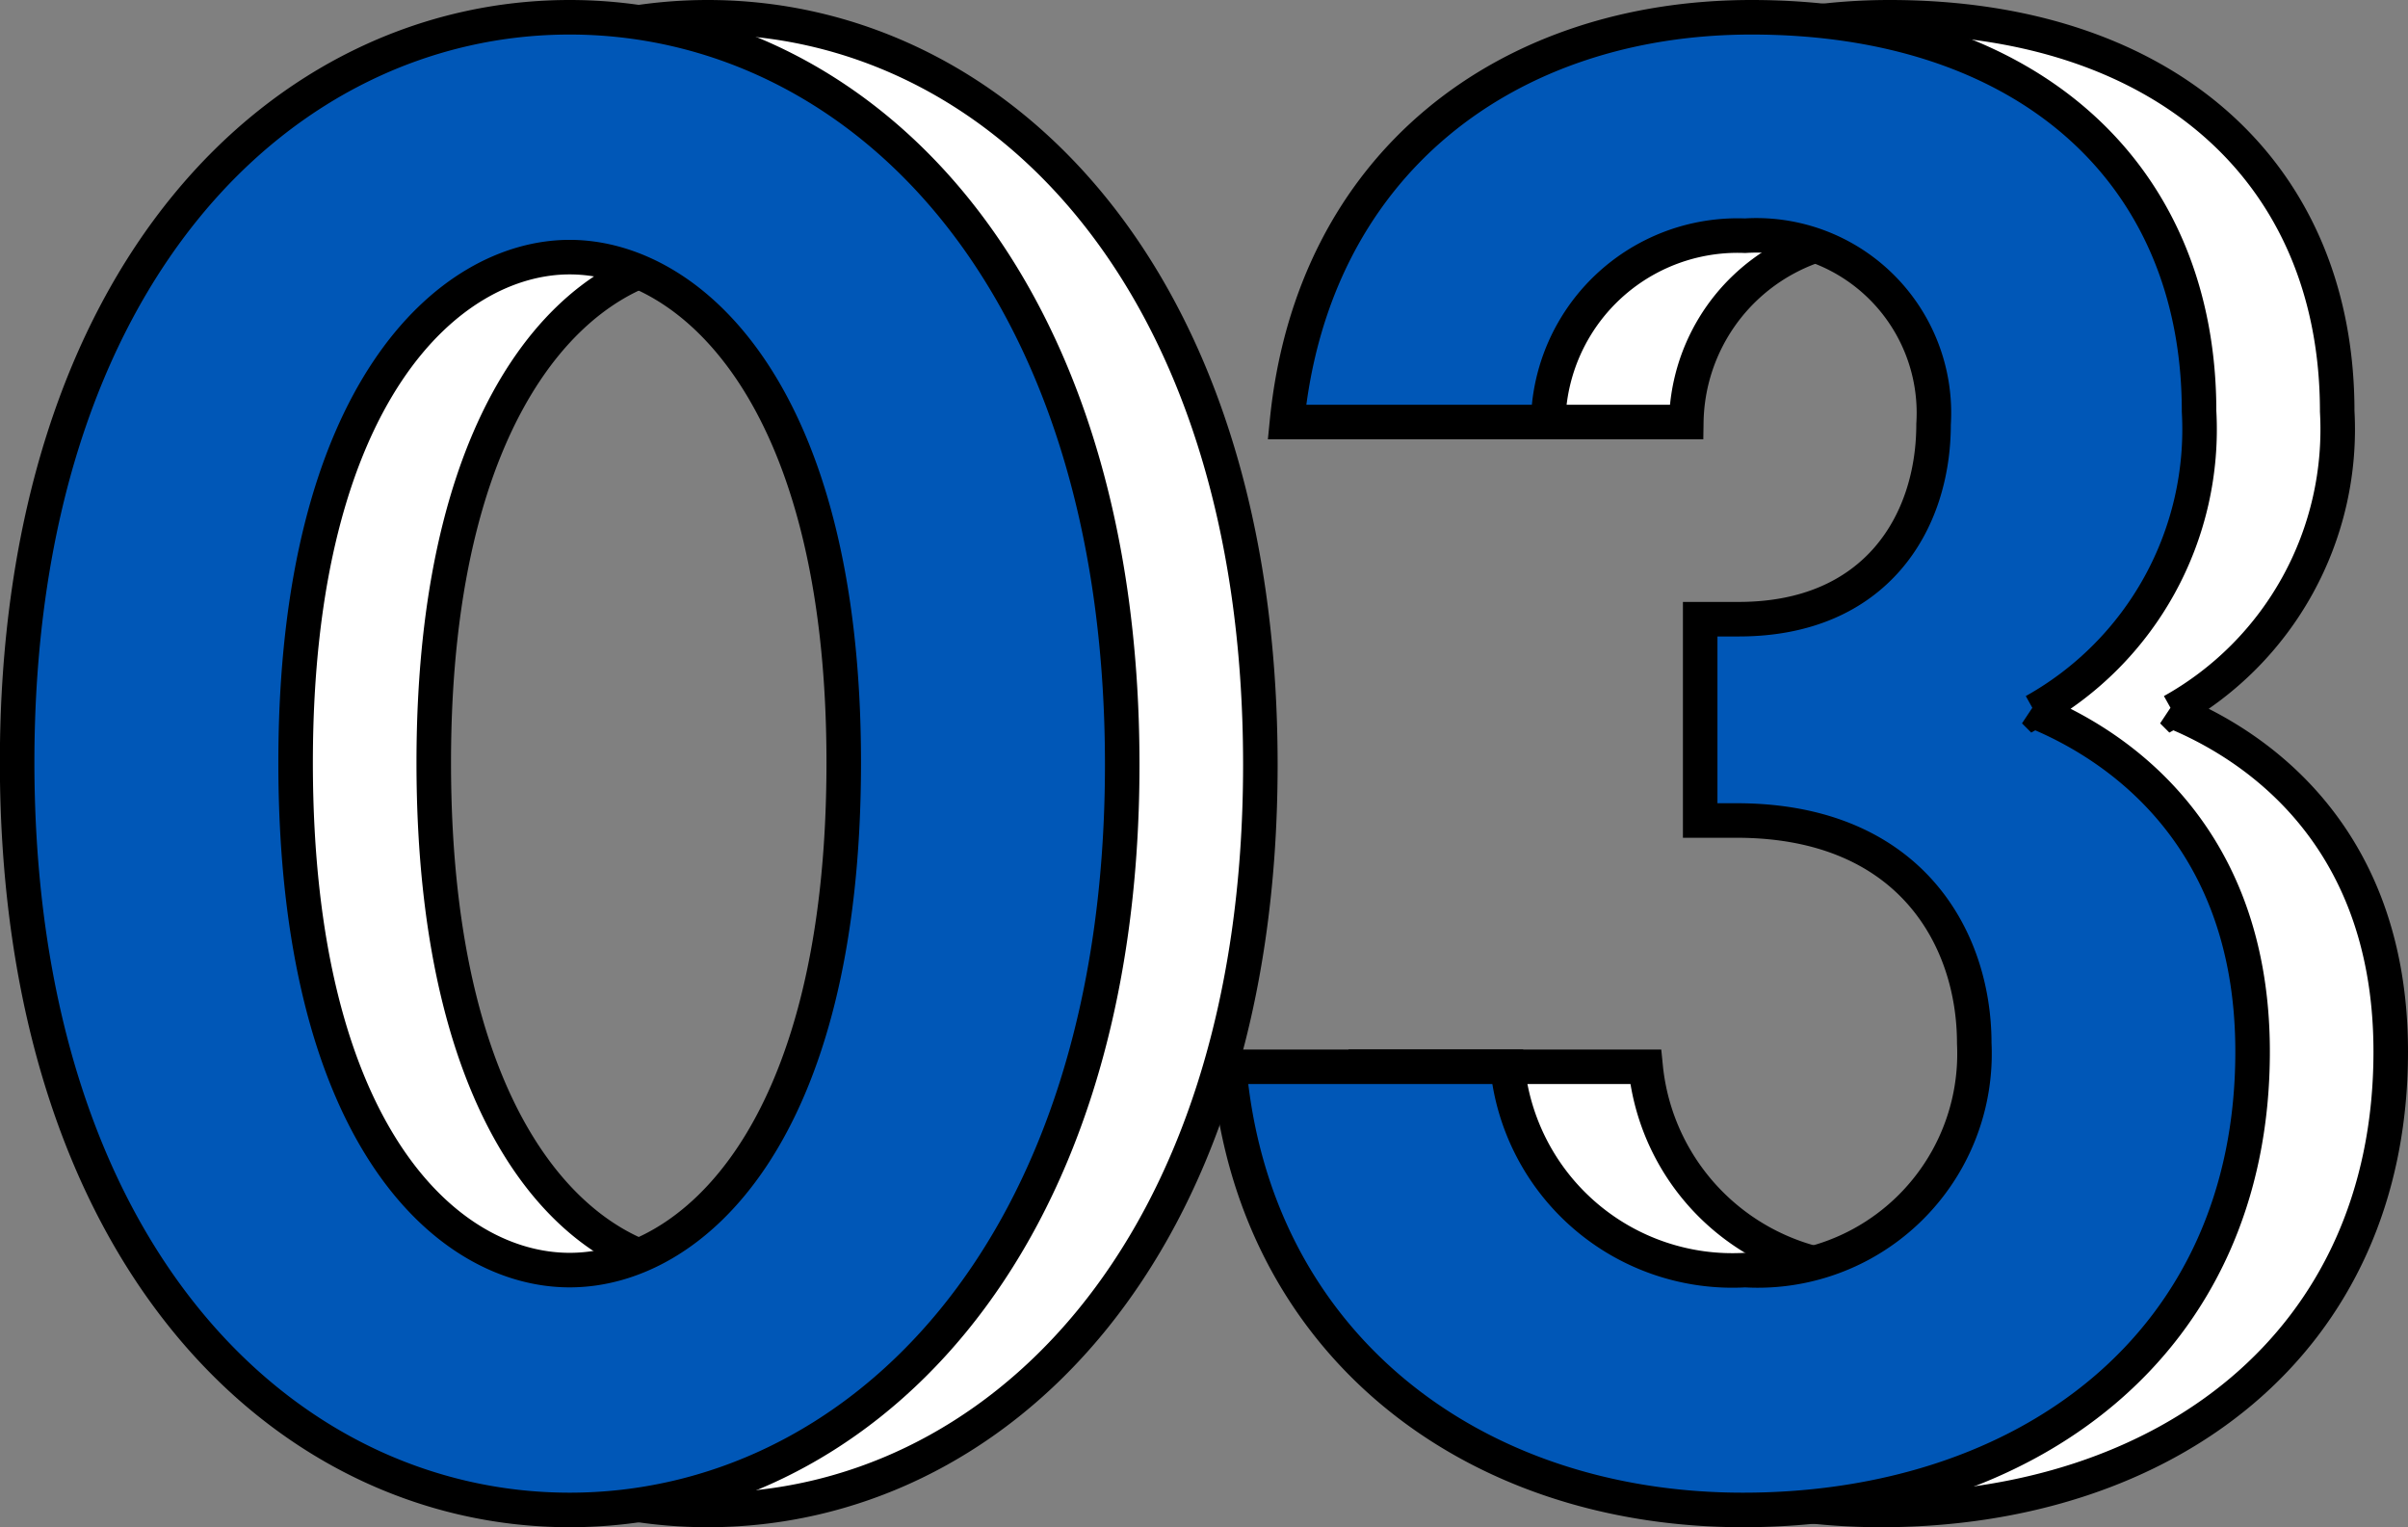
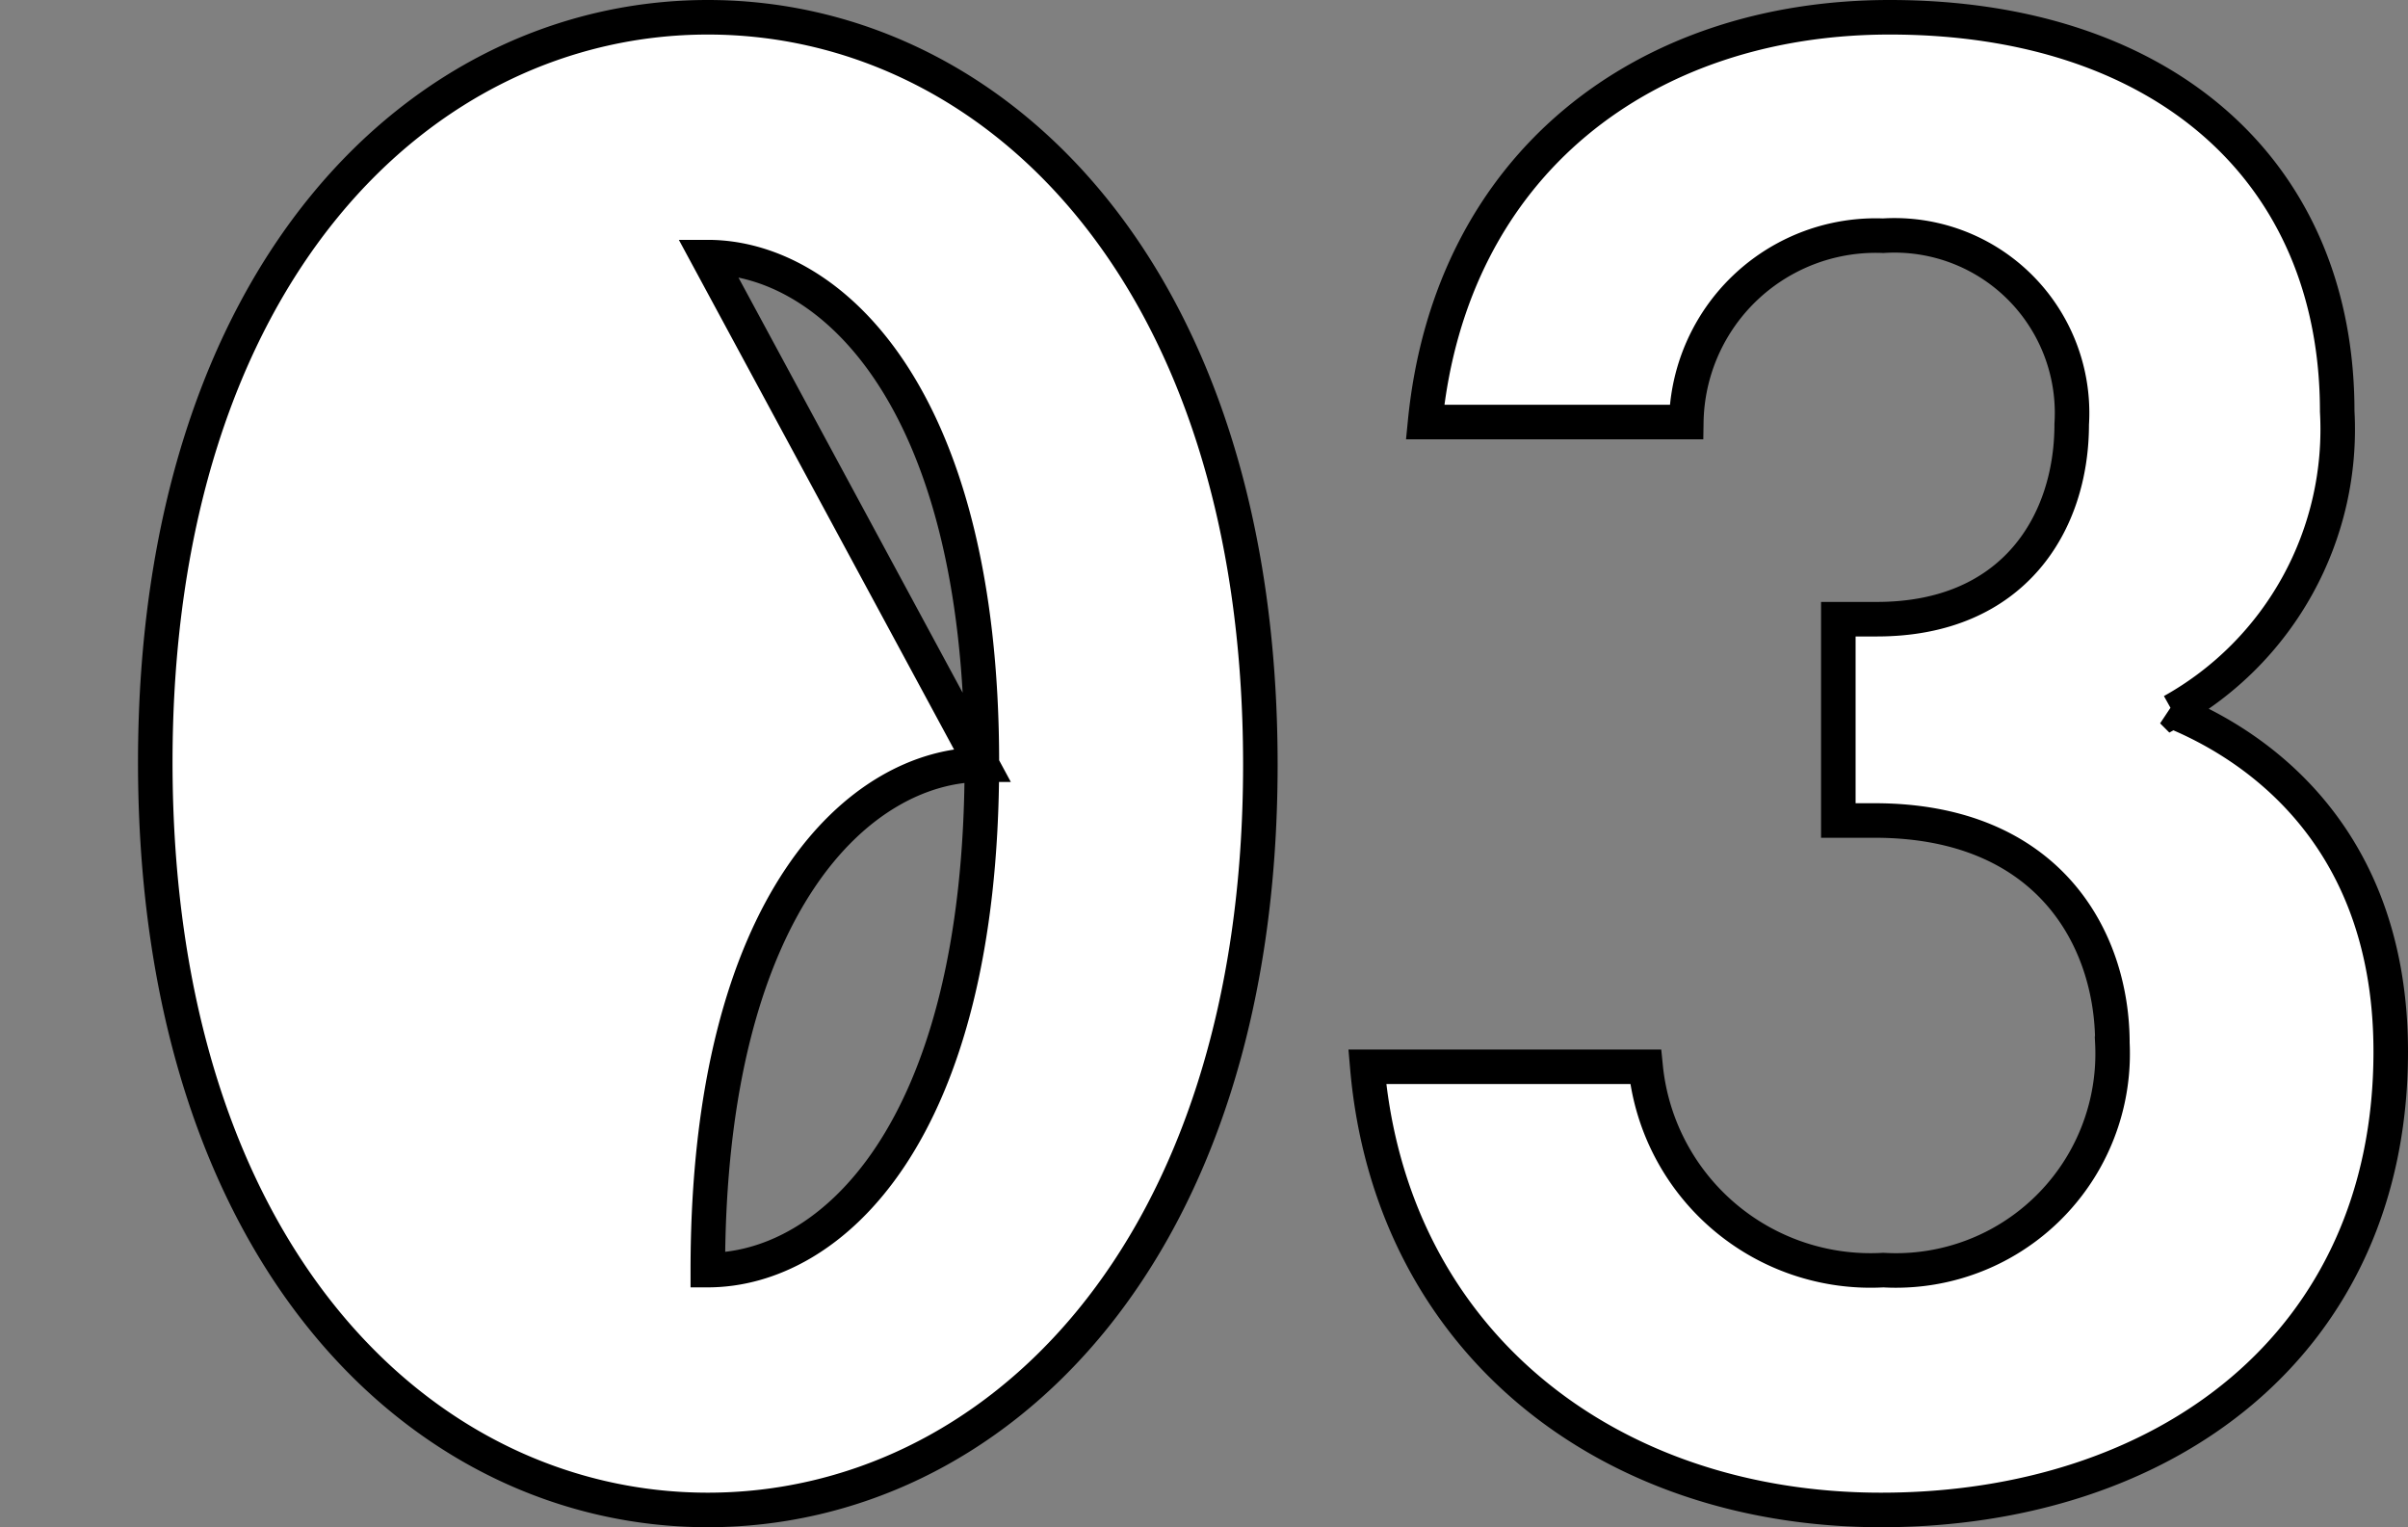
<svg xmlns="http://www.w3.org/2000/svg" width="69.728" height="44.214">
  <rect width="100%" height="100%" fill="#808080" stroke="none" />
  <g data-name="グループ 31414" stroke="#000">
-     <path data-name="パス 31125" d="M20.496 43.714c8.246 0 16-7.378 16-21.576 0-14.26-7.75-21.638-16-21.638s-16 7.378-16 21.576c.008 14.26 7.754 21.638 16 21.638zm0-36.27c3.472 0 7.936 3.906 7.936 14.632 0 10.788-4.4 14.694-7.936 14.694s-7.936-3.906-7.936-14.694c0-10.726 4.464-14.632 7.936-14.632zm28.334 4.774a5.487 5.487 0 015.7-5.394 5.142 5.142 0 015.46 5.46c0 2.852-1.674 5.642-5.642 5.642h-1.116v5.828h1.054c5.022 0 6.882 3.41 6.882 6.448a6.275 6.275 0 01-6.634 6.568 6.546 6.546 0 01-6.882-5.886h-8.06c.682 7.932 6.944 12.83 14.88 12.83 8.184 0 14.756-4.774 14.756-13.268 0-6.82-4.65-9.176-6.324-9.858a9.34 9.34 0 004.774-8.68C67.678 4.964 62.656.5 54.72.5c-7.068 0-12.71 4.216-13.454 11.718z" fill="#fff" />
-     <path data-name="パス 31124" d="M16.496 43.714c8.246 0 16-7.378 16-21.576 0-14.26-7.75-21.638-16-21.638s-16 7.378-16 21.576c.008 14.26 7.754 21.638 16 21.638zm0-36.27c3.472 0 7.936 3.906 7.936 14.632 0 10.788-4.4 14.694-7.936 14.694S8.56 32.864 8.56 22.076c0-10.726 4.464-14.632 7.936-14.632zm28.334 4.774a5.487 5.487 0 015.7-5.394 5.142 5.142 0 015.46 5.46c0 2.852-1.674 5.642-5.642 5.642h-1.116v5.828h1.054c5.022 0 6.882 3.41 6.882 6.448a6.275 6.275 0 01-6.634 6.568 6.546 6.546 0 01-6.882-5.886h-8.06c.682 7.932 6.944 12.83 14.88 12.83 8.184 0 14.756-4.774 14.756-13.268 0-6.82-4.65-9.176-6.324-9.858a9.34 9.34 0 004.774-8.68C63.678 4.964 58.656.5 50.72.5c-7.068 0-12.71 4.216-13.454 11.718z" fill="#0057b7" />
+     <path data-name="パス 31125" d="M20.496 43.714c8.246 0 16-7.378 16-21.576 0-14.26-7.75-21.638-16-21.638s-16 7.378-16 21.576c.008 14.26 7.754 21.638 16 21.638zm0-36.27c3.472 0 7.936 3.906 7.936 14.632 0 10.788-4.4 14.694-7.936 14.694c0-10.726 4.464-14.632 7.936-14.632zm28.334 4.774a5.487 5.487 0 015.7-5.394 5.142 5.142 0 015.46 5.46c0 2.852-1.674 5.642-5.642 5.642h-1.116v5.828h1.054c5.022 0 6.882 3.41 6.882 6.448a6.275 6.275 0 01-6.634 6.568 6.546 6.546 0 01-6.882-5.886h-8.06c.682 7.932 6.944 12.83 14.88 12.83 8.184 0 14.756-4.774 14.756-13.268 0-6.82-4.65-9.176-6.324-9.858a9.34 9.34 0 004.774-8.68C67.678 4.964 62.656.5 54.72.5c-7.068 0-12.71 4.216-13.454 11.718z" fill="#fff" />
  </g>
</svg>